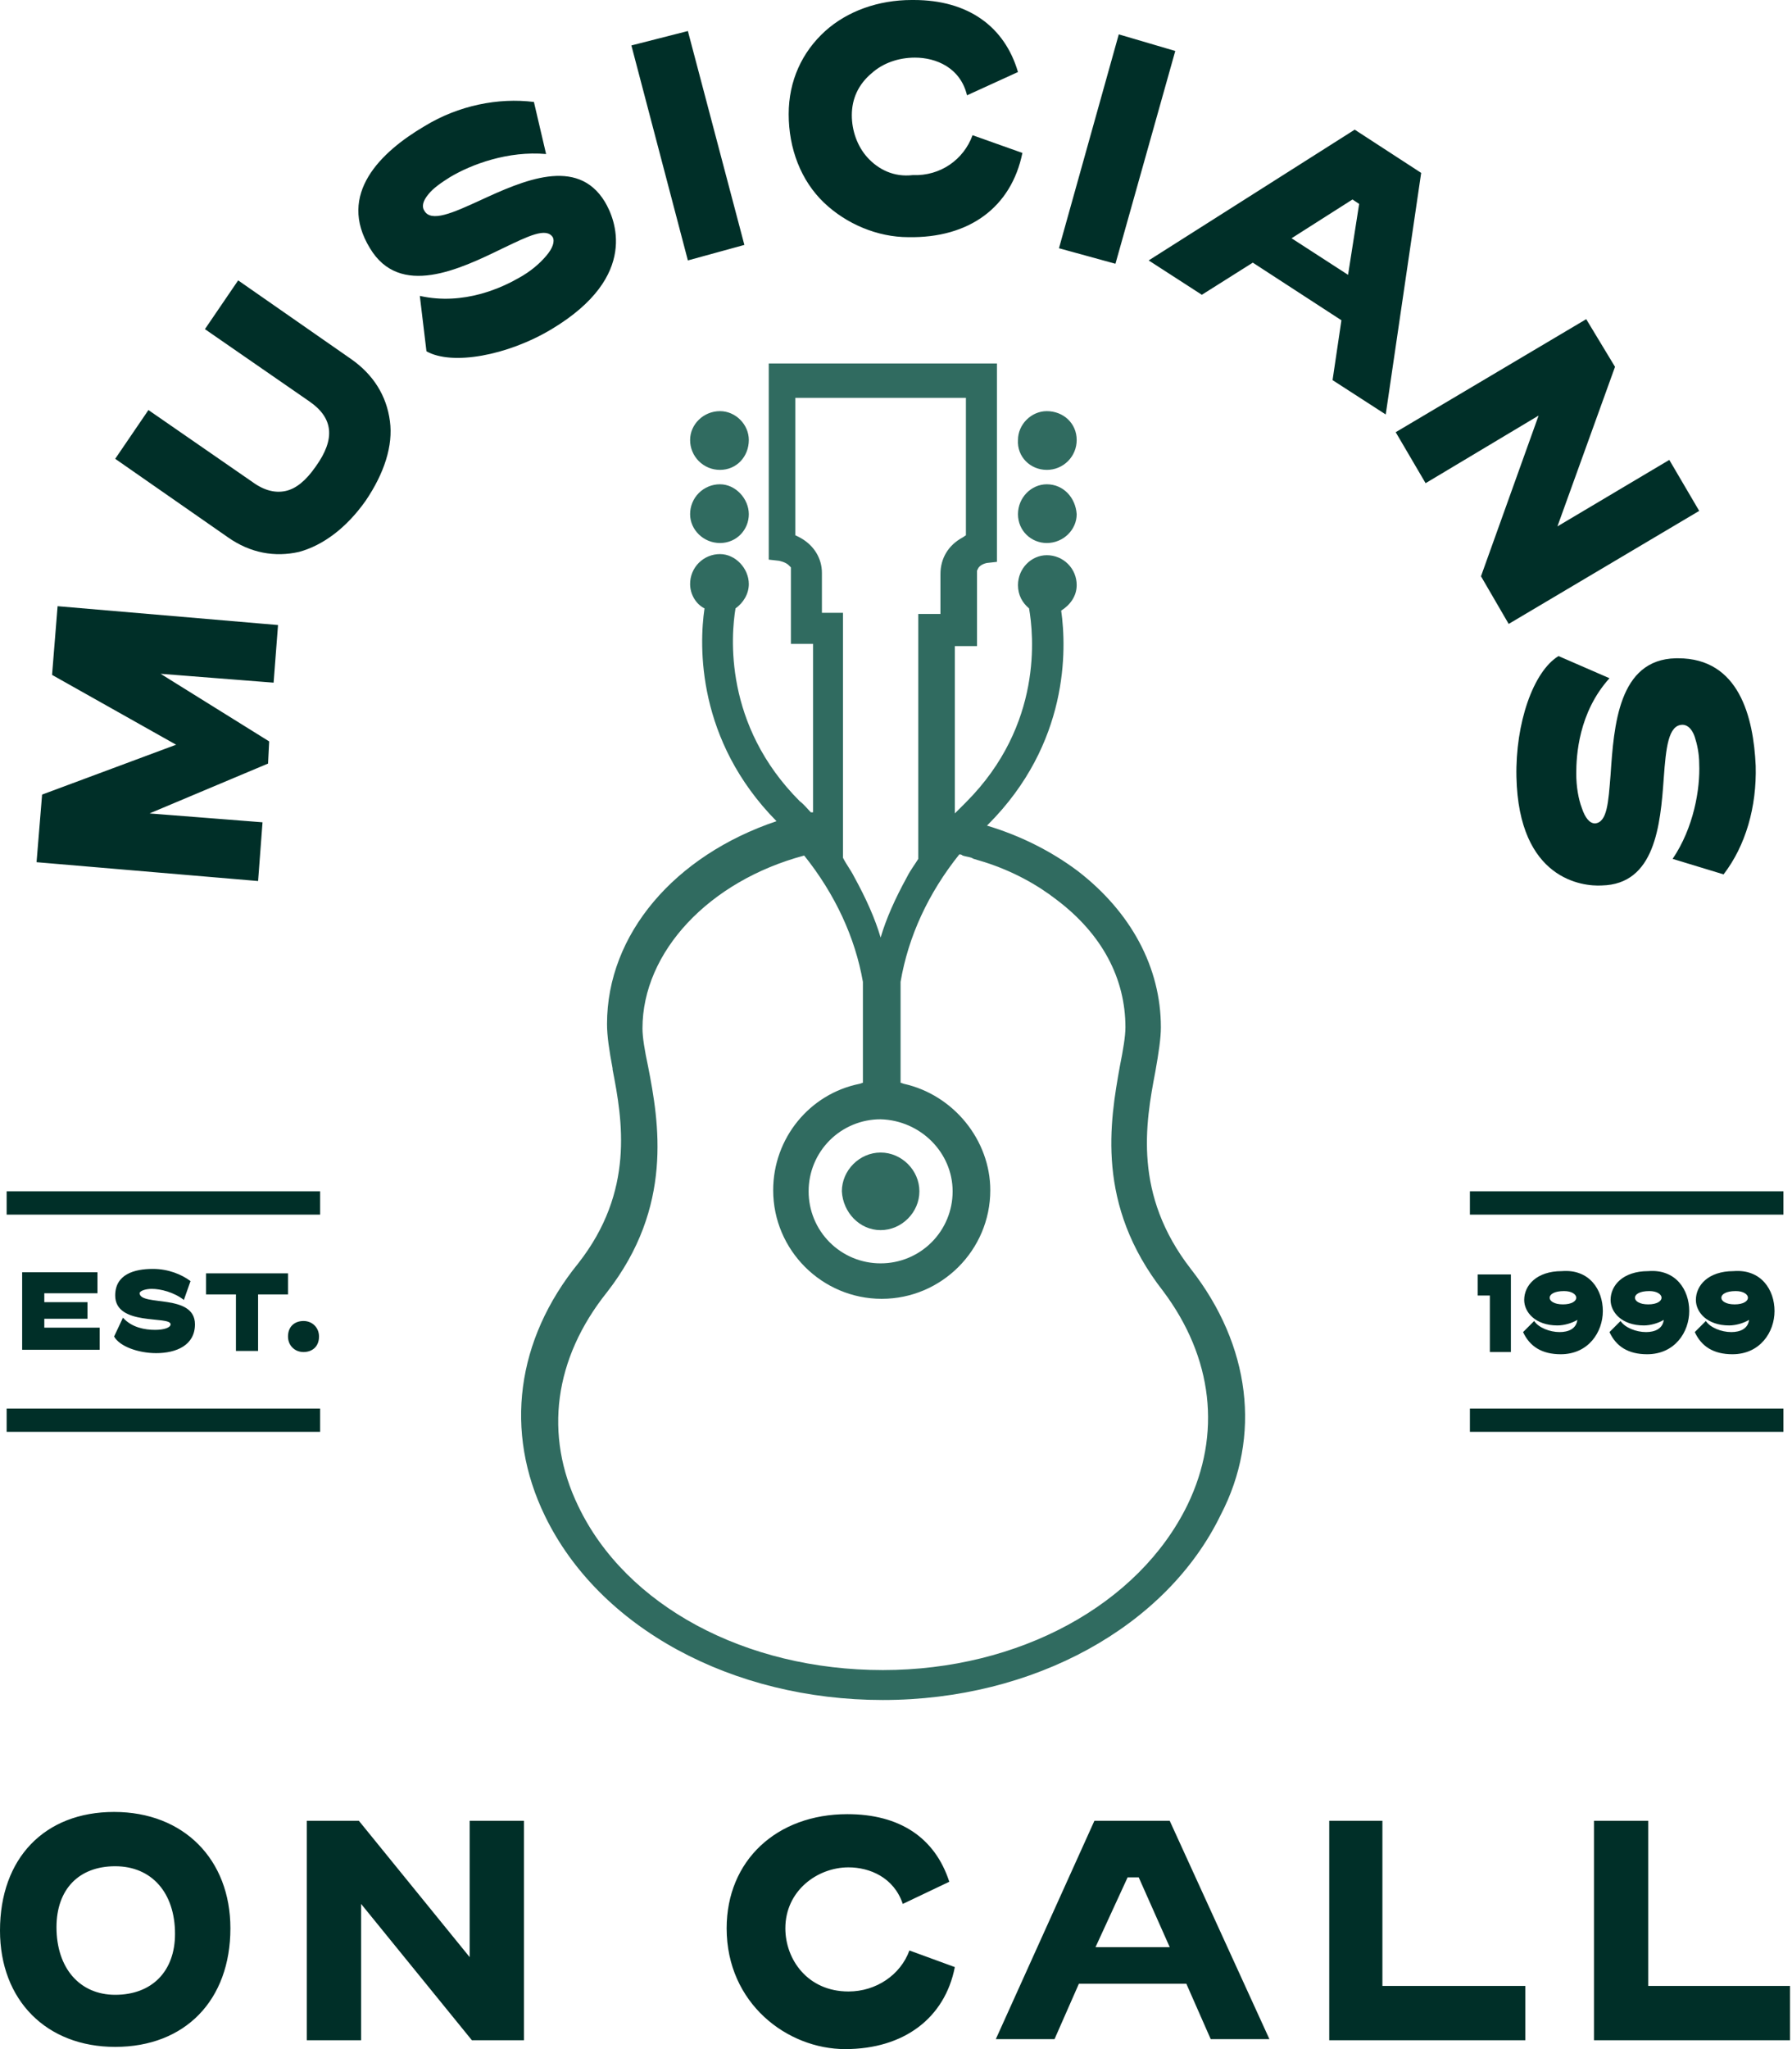
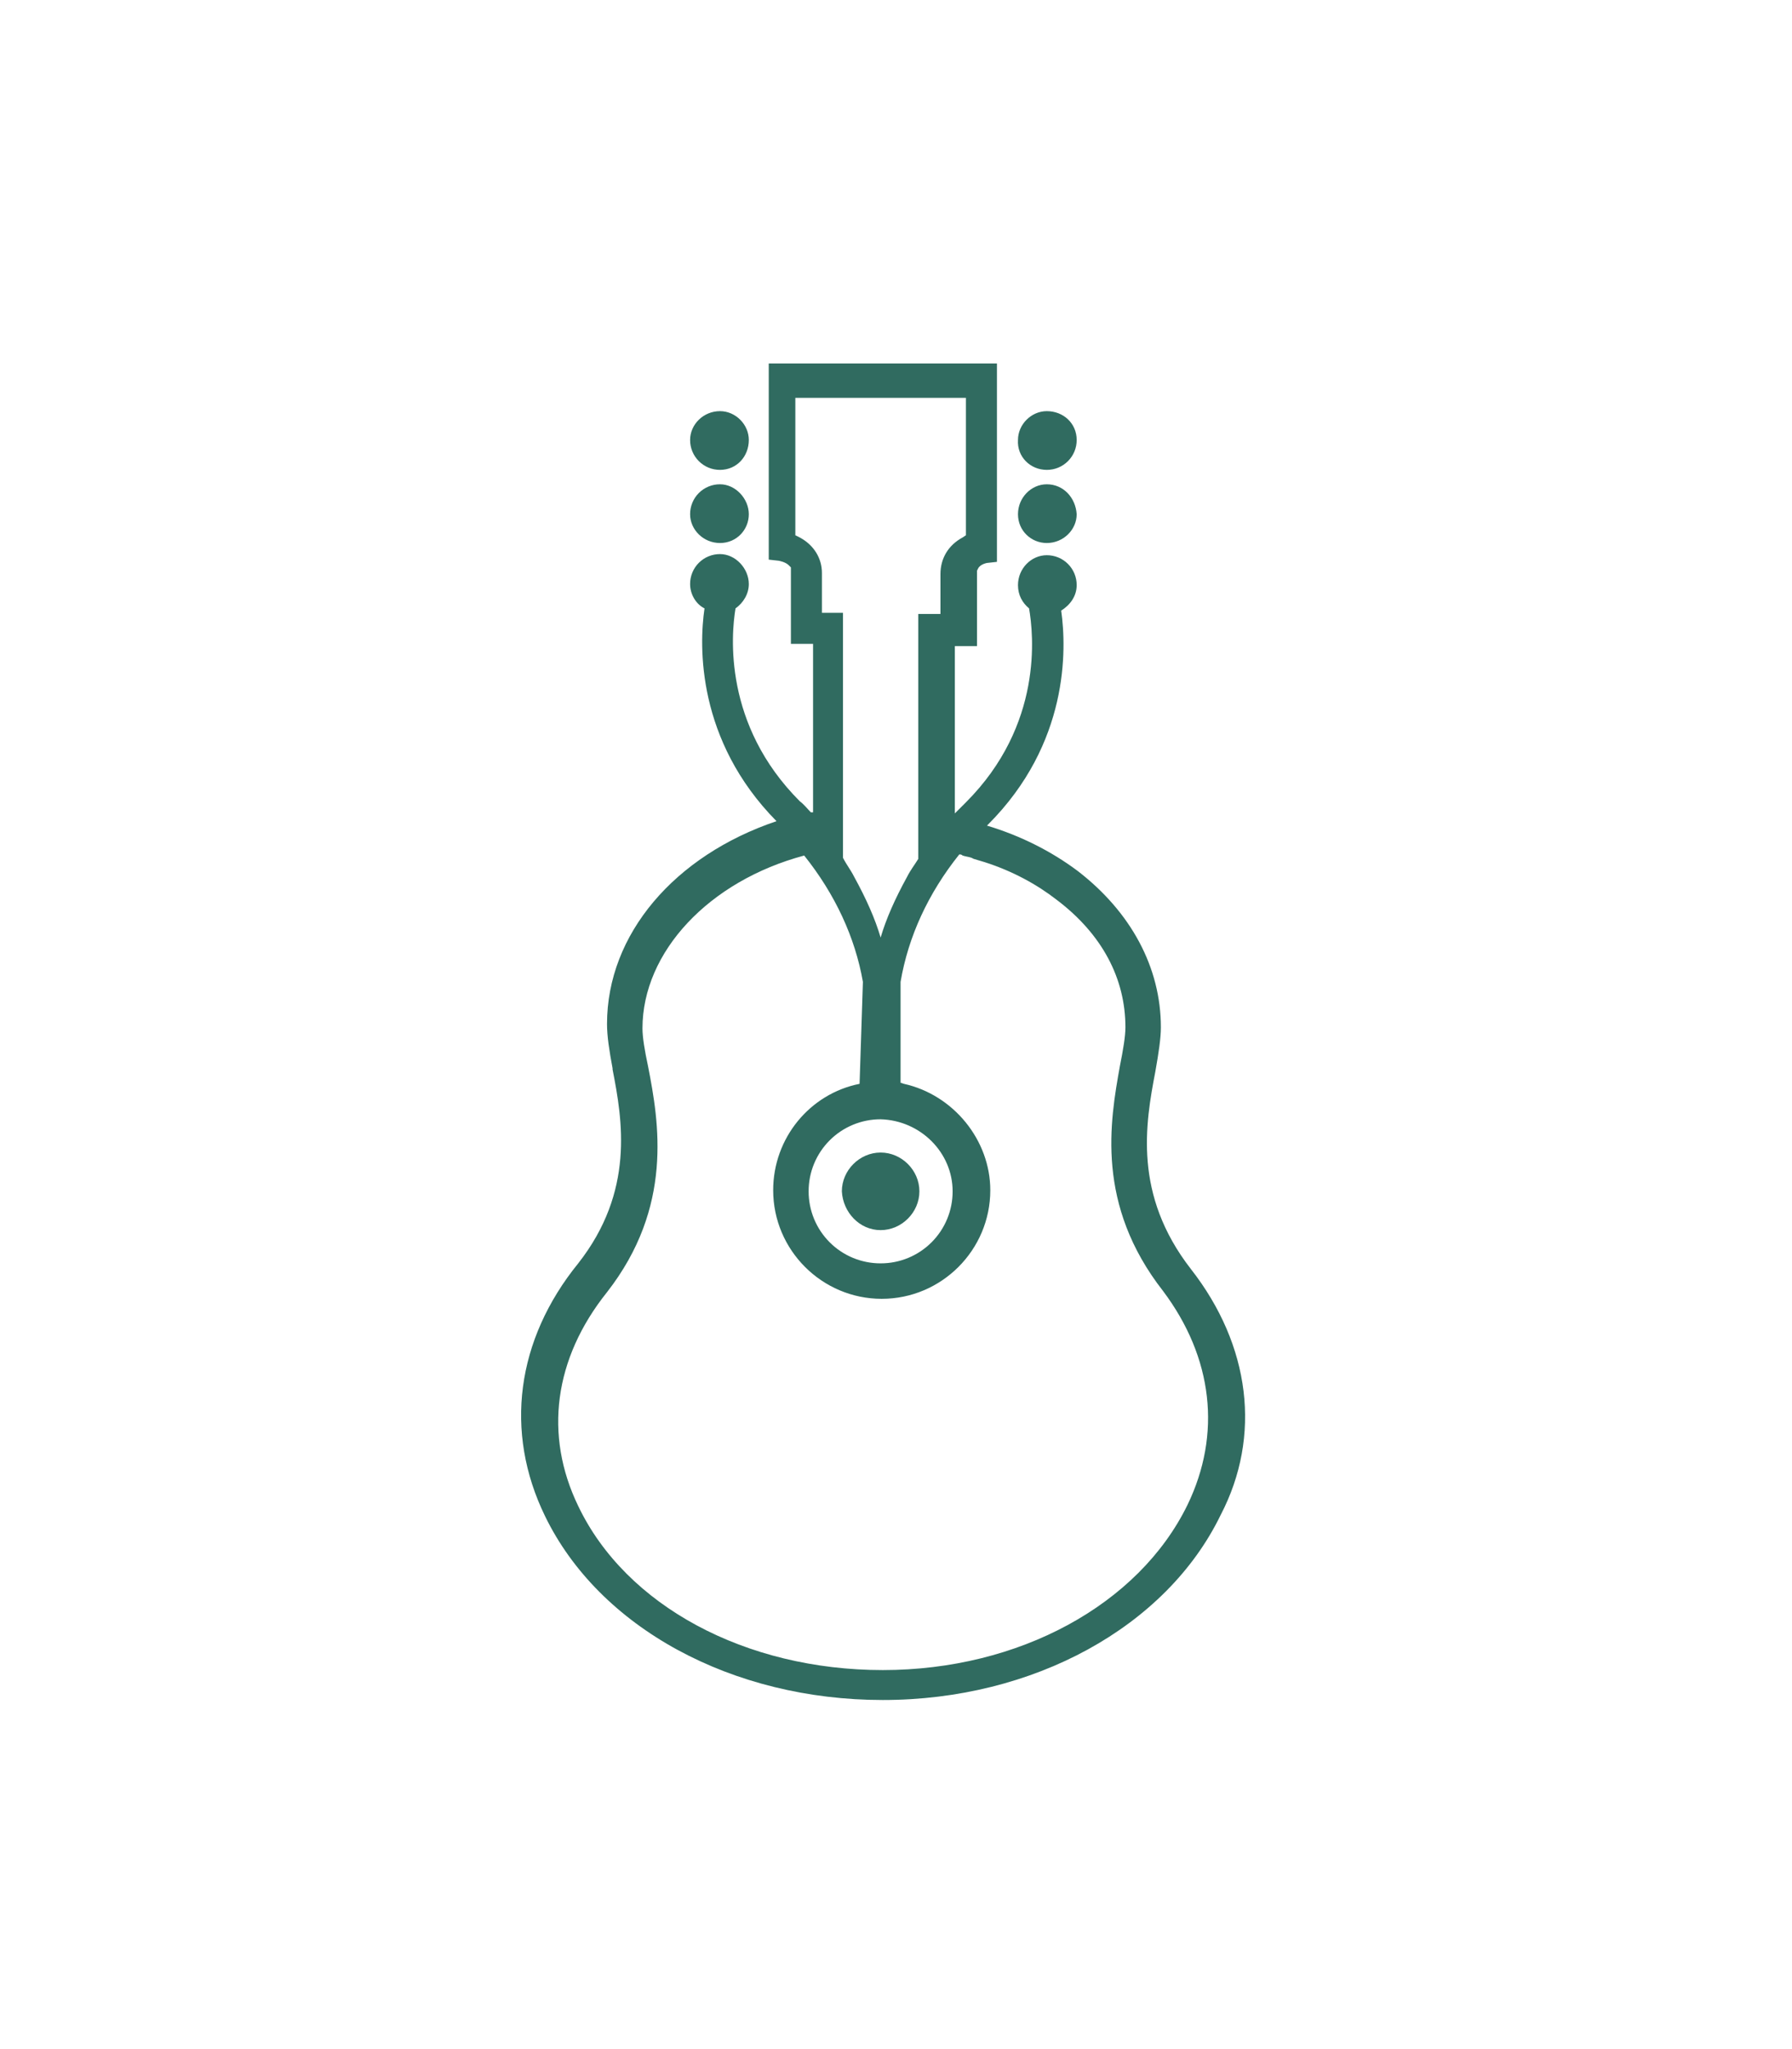
<svg xmlns="http://www.w3.org/2000/svg" width="259" height="296" viewBox="0 0 259 296" fill="none">
-   <path d="M16.49 261.742C6.404 261.742 0 268.465 0 278.871C0 288.956 6.724 295.68 16.65 295.68C26.736 295.68 33.3 288.956 33.3 278.551C33.3 268.625 26.576 261.742 16.49 261.742ZM16.65 288.156C11.527 288.156 8.164 284.314 8.164 278.39C8.164 272.948 11.367 269.586 16.65 269.586C21.933 269.586 25.295 273.428 25.295 279.351C25.295 284.794 21.933 288.156 16.65 288.156ZM44.346 263.022V294.719H52.191V275.029L68.201 294.719H75.725V263.022H67.881V282.713L51.871 263.022H44.346ZM113.508 278.551C113.508 273.108 118.151 269.746 122.634 269.746C125.676 269.746 129.198 271.187 130.479 275.028L137.203 271.827C135.122 265.424 129.998 262.062 122.474 262.062C112.228 262.062 105.023 268.785 105.023 278.551C105.023 289.437 113.829 296 122.153 296C130.639 296 136.563 291.517 138.003 284.153L131.439 281.752C130.159 285.274 126.636 287.676 122.634 287.676C116.711 287.676 113.508 283.033 113.508 278.551ZM158.175 263.022L143.927 294.56H152.412L155.934 286.555H171.463L174.986 294.56H183.47L169.062 263.022H158.175ZM158.336 281.272L162.978 271.187H164.579L169.062 281.272H158.336ZM199.801 263.022H192.116V294.719H220.453V286.876H199.801V263.022ZM238.224 263.022H230.379V294.719H258.716V286.876H238.224V263.022ZM25.455 107.578L6.084 114.782L5.283 124.547L37.302 127.269L37.943 118.784L21.613 117.503L38.743 110.299L38.903 107.098L23.213 97.333L39.544 98.613L40.184 90.289L8.324 87.567L7.524 97.492L25.455 107.578ZM50.75 51.868L34.421 40.502L29.618 47.546L44.667 57.952C48.189 60.353 48.509 63.394 45.628 67.397C44.187 69.478 42.746 70.599 41.305 70.919C39.864 71.239 38.263 70.919 36.502 69.638L21.453 59.232L16.65 66.276L32.98 77.642C36.181 79.883 39.704 80.524 43.226 79.723C46.748 78.763 50.11 76.201 52.832 72.359C55.553 68.357 56.834 64.355 56.354 60.833C55.874 57.151 53.953 54.109 50.75 51.868ZM69.322 28.976C65.48 30.737 62.278 32.177 61.317 30.417C60.997 29.936 60.997 29.136 61.957 28.015C62.598 27.215 63.718 26.415 64.999 25.614C68.201 23.693 73.484 21.772 78.928 22.252L77.167 14.728C72.043 14.088 66.28 15.208 61.317 18.25C55.073 21.932 48.669 28.015 53.472 35.86C57.795 43.063 66.44 38.901 72.684 35.86C76.366 34.099 78.928 32.818 79.888 34.258C80.208 34.899 79.888 35.86 78.928 36.98C77.967 38.101 76.686 39.221 74.925 40.181C72.684 41.462 67.081 44.184 60.677 42.743L61.637 50.747C65.319 52.828 73.324 51.388 79.728 47.546C92.536 39.862 88.853 31.537 87.413 29.136C83.41 22.572 75.566 26.094 69.322 28.976ZM91.255 6.564L99.42 37.621L107.585 35.379L99.42 4.483L91.255 6.564ZM125.356 22.732C123.915 21.131 123.114 18.89 123.114 16.649C123.114 14.248 124.075 12.167 125.996 10.566C127.597 9.125 129.839 8.324 132.239 8.324C135.281 8.324 138.804 9.765 139.764 13.767L147.129 10.406C145.208 3.842 139.925 0 132.08 0H131.76C126.956 0 122.474 1.601 119.272 4.482C115.91 7.524 113.989 11.687 113.989 16.489C113.989 21.451 115.75 26.094 119.112 29.296C122.314 32.337 126.797 34.258 131.279 34.258C140.084 34.419 146.168 29.936 147.769 22.092L140.565 19.531C139.284 23.053 135.922 25.453 131.919 25.293C129.198 25.614 126.956 24.493 125.356 22.732ZM161.698 4.963L153.053 35.86L161.217 38.101L169.863 7.364L161.698 4.963ZM200.281 59.872L205.404 24.974L195.798 18.73L166.02 37.62L173.705 42.583L181.07 37.94L193.877 46.265L192.596 54.91L200.281 59.872ZM186.673 34.419L195.478 28.815L196.439 29.456L194.838 39.701L186.673 34.419ZM241.266 66.436L225.096 76.041L233.421 52.989L229.258 46.105L201.722 62.434L206.044 69.798L222.374 60.032L214.049 83.245L218.052 90.129L245.588 73.8L241.266 66.436ZM242.546 95.092H242.226C233.901 95.251 233.261 104.857 232.78 111.901C232.46 115.903 232.3 118.784 230.539 118.944C229.739 118.944 229.098 118.144 228.618 116.703C228.138 115.422 227.818 113.661 227.818 111.74C227.818 109.179 228.138 102.935 232.621 97.973L225.256 94.772C221.573 97.013 219.012 104.537 219.172 112.221C219.492 127.109 228.778 128.069 231.5 127.909C239.184 127.749 239.985 119.265 240.465 112.381C240.785 108.058 241.105 104.697 243.187 104.697C243.667 104.697 244.467 105.017 244.948 106.458C245.268 107.418 245.588 108.859 245.588 110.299C245.749 113.982 244.787 119.585 241.746 124.067L249.111 126.308C252.312 122.146 253.913 116.543 253.753 110.619C253.433 103.576 251.352 95.092 242.546 95.092ZM14.409 194.985H3.202V183.78H14.088V186.821H6.404V188.102H12.647V190.503H6.404V191.784H14.409V194.985ZM28.177 191.303C28.177 194.345 25.455 195.466 22.574 195.466C20.012 195.466 17.291 194.506 16.49 193.065L17.771 190.343C19.051 191.784 20.972 192.104 22.413 192.104C23.694 192.104 24.655 191.784 24.655 191.303C24.655 190.023 16.65 191.624 16.65 187.141C16.65 184.099 19.371 183.299 22.093 183.299C24.335 183.299 26.256 184.099 27.536 185.06L26.576 187.782C25.135 186.661 23.214 186.181 21.933 186.181C20.973 186.181 20.172 186.501 20.172 186.821C20.332 188.742 28.177 186.821 28.177 191.303ZM41.625 186.981H37.302V195.146H34.101V186.981H29.778V183.94H41.625V186.981ZM41.625 193.065C41.625 191.624 42.586 190.823 43.867 190.823C45.147 190.823 46.108 191.783 46.108 193.065C46.108 194.505 45.147 195.306 43.867 195.306C42.586 195.306 41.625 194.345 41.625 193.065ZM46.268 172.093H0.96V175.455H46.268V172.093ZM46.268 203.47H0.96V206.832H46.268V203.47ZM215.33 195.146V187.141H213.569V184.099H218.372V195.306H215.33V195.146ZM231.66 189.383C231.66 192.424 229.578 195.626 225.576 195.626C222.854 195.626 221.094 194.506 220.132 192.424L221.734 190.824C222.374 191.784 223.975 192.424 225.416 192.424C226.697 192.424 227.818 191.944 227.977 190.663C227.177 191.144 226.056 191.464 225.096 191.464C221.894 191.464 220.293 189.542 220.293 187.782C220.293 185.701 222.054 183.619 225.736 183.619C229.739 183.299 231.66 186.341 231.66 189.383ZM227.818 187.462C227.818 186.981 227.177 186.501 226.056 186.501C224.615 186.501 223.975 186.981 223.975 187.462C223.975 187.942 224.615 188.422 225.896 188.422C227.177 188.422 227.818 187.942 227.818 187.462ZM244.147 189.383C244.147 192.424 242.066 195.626 238.063 195.626C235.342 195.626 233.581 194.506 232.62 192.424L234.221 190.824C234.862 191.784 236.463 192.424 237.904 192.424C239.184 192.424 240.305 191.944 240.465 190.663C239.665 191.144 238.544 191.464 237.583 191.464C234.381 191.464 232.78 189.542 232.78 187.782C232.78 185.701 234.542 183.619 238.224 183.619C242.226 183.299 244.147 186.341 244.147 189.383ZM240.145 187.462C240.145 186.981 239.504 186.501 238.384 186.501C236.943 186.501 236.303 186.981 236.303 187.462C236.303 187.942 236.943 188.422 238.224 188.422C239.504 188.422 240.145 187.942 240.145 187.462ZM256.475 189.383C256.475 192.424 254.394 195.626 250.391 195.626C247.67 195.626 245.908 194.506 244.948 192.424L246.549 190.824C247.189 191.784 248.79 192.424 250.231 192.424C251.511 192.424 252.632 191.944 252.793 190.663C251.992 191.144 250.871 191.464 249.911 191.464C246.709 191.464 245.108 189.542 245.108 187.782C245.108 185.701 246.869 183.619 250.551 183.619C254.553 183.299 256.475 186.341 256.475 189.383ZM252.632 187.462C252.632 186.981 251.992 186.501 250.871 186.501C249.431 186.501 248.79 186.981 248.79 187.462C248.79 187.942 249.431 188.422 250.711 188.422C251.992 188.422 252.632 187.942 252.632 187.462ZM257.756 172.093H212.448V175.455H257.756V172.093ZM257.756 203.47H212.448V206.832H257.756V203.47Z" fill="#002F28" />
  <path d="M104.064 67.876C106.466 67.876 108.227 65.955 108.227 63.554C108.227 61.312 106.305 59.391 104.064 59.391C101.662 59.391 99.742 61.312 99.742 63.554C99.739 64.122 99.849 64.685 100.066 65.211C100.282 65.736 100.601 66.213 101.002 66.615C101.404 67.017 101.882 67.335 102.407 67.552C102.933 67.768 103.496 67.878 104.064 67.876ZM104.064 78.441C106.466 78.441 108.227 76.52 108.227 74.279C108.227 72.038 106.305 69.957 104.064 69.957C103.496 69.954 102.932 70.065 102.407 70.281C101.881 70.498 101.404 70.816 101.002 71.218C100.6 71.62 100.282 72.097 100.066 72.623C99.849 73.148 99.739 73.711 99.742 74.279C99.742 76.52 101.662 78.441 104.064 78.441ZM151.293 67.876C151.861 67.878 152.424 67.768 152.949 67.552C153.475 67.335 153.952 67.017 154.354 66.615C154.756 66.213 155.074 65.736 155.291 65.211C155.507 64.685 155.617 64.122 155.615 63.554C155.615 61.153 153.694 59.391 151.293 59.391C149.051 59.391 147.13 61.312 147.13 63.554C146.97 65.955 148.891 67.876 151.293 67.876ZM151.293 69.957C149.051 69.957 147.13 71.878 147.13 74.279C147.13 76.68 149.051 78.441 151.293 78.441C153.694 78.441 155.615 76.52 155.615 74.279C155.455 71.878 153.694 69.957 151.293 69.957ZM127.278 177.696C130.32 177.696 132.882 175.134 132.882 172.092C132.882 169.05 130.32 166.489 127.278 166.489C124.236 166.489 121.675 169.05 121.675 172.092C121.835 175.134 124.236 177.696 127.278 177.696Z" fill="#306B60" />
-   <path d="M172.105 183.297C163.78 172.571 165.541 162.325 166.982 154.802C167.462 152.08 167.783 149.999 167.783 148.398C167.783 139.753 163.46 131.749 155.776 125.826C151.933 122.944 147.45 120.703 142.648 119.262L142.807 119.103C154.494 107.416 154.174 93.809 153.374 88.205C154.655 87.405 155.615 86.124 155.615 84.523C155.618 83.955 155.507 83.392 155.291 82.867C155.075 82.341 154.756 81.864 154.354 81.462C153.953 81.06 153.475 80.742 152.95 80.525C152.424 80.309 151.861 80.199 151.293 80.201C149.052 80.201 147.13 82.122 147.13 84.523C147.13 85.964 147.77 87.085 148.731 87.885C149.372 91.567 150.812 104.694 139.606 115.9L138.004 117.501V93.328H141.207V82.442L141.366 82.122C141.687 81.482 142.648 81.322 142.648 81.322L144.088 81.162V52.506H111.108V80.841L112.549 81.002C112.549 81.002 113.51 81.162 113.99 81.642L114.31 81.962V93.008H117.512V117.341H117.192C116.712 116.861 116.231 116.221 115.591 115.741C104.545 104.694 105.665 91.728 106.305 87.885C107.426 87.085 108.227 85.804 108.227 84.364C108.227 82.122 106.305 80.041 104.064 80.041C103.496 80.038 102.933 80.149 102.407 80.365C101.882 80.582 101.404 80.9 101.002 81.302C100.6 81.704 100.282 82.181 100.066 82.707C99.849 83.232 99.739 83.795 99.742 84.364C99.742 85.804 100.542 87.245 101.823 87.885C101.022 93.328 100.702 106.936 112.229 118.622C97.5 123.585 87.734 134.95 87.734 147.918C87.734 149.679 88.055 151.76 88.535 154.321V154.481C89.976 161.846 91.737 172.091 83.572 182.496C74.607 193.543 72.845 206.83 78.769 218.996C86.614 235.165 105.825 245.571 127.598 245.571C149.372 245.571 168.583 235.005 176.428 218.836C182.352 207.47 180.75 194.343 172.105 183.297ZM118.793 88.525V82.762C118.793 80.682 117.673 78.76 115.591 77.64L114.951 77.32V57.469H139.606V77.32L139.125 77.64C137.044 78.76 135.924 80.682 135.924 82.923V88.686H132.721V124.065C132.241 124.865 131.6 125.666 131.121 126.626C129.359 129.828 128.079 132.71 127.278 135.431C126.478 132.71 125.197 129.828 123.436 126.626C122.955 125.666 122.315 124.865 121.835 123.905V88.525H118.793ZM137.684 172.091C137.687 173.458 137.42 174.812 136.898 176.076C136.376 177.34 135.609 178.488 134.642 179.455C133.676 180.421 132.527 181.188 131.263 181.71C130 182.232 128.645 182.499 127.278 182.496C125.911 182.499 124.556 182.232 123.292 181.71C122.029 181.188 120.88 180.421 119.914 179.455C118.947 178.488 118.18 177.34 117.658 176.076C117.136 174.812 116.869 173.458 116.872 172.091C116.869 170.723 117.136 169.369 117.658 168.105C118.18 166.842 118.947 165.694 119.914 164.727C120.88 163.76 122.029 162.994 123.292 162.472C124.556 161.95 125.911 161.682 127.278 161.685C133.042 161.846 137.684 166.488 137.684 172.091ZM171.625 217.396C164.58 231.803 147.29 241.248 127.598 241.248C107.746 241.248 90.456 231.963 83.572 217.555C78.609 207.31 80.049 196.264 87.734 186.659C97.34 174.332 95.259 162.166 93.658 154.001C93.177 151.76 92.857 149.839 92.857 148.558C92.857 137.512 102.463 127.266 116.231 123.585C120.714 129.188 123.596 135.431 124.717 141.834V156.403L124.236 156.562C117.032 158.003 111.749 164.407 111.749 171.931C111.749 180.575 118.793 187.619 127.438 187.619C136.083 187.619 143.128 180.575 143.128 171.931C143.128 164.727 137.845 158.164 130.64 156.562L130.16 156.403V141.834C131.28 135.271 134.162 129.028 138.645 123.425C138.805 123.425 138.965 123.425 139.125 123.585C139.606 123.745 139.926 123.745 140.406 123.905L140.726 124.065C141.207 124.225 141.847 124.385 142.327 124.545C146.33 125.826 149.852 127.747 152.734 129.988C159.297 134.951 162.659 141.354 162.659 148.398C162.659 149.679 162.339 151.6 161.859 154.001C160.418 162.005 158.337 174.012 168.103 186.498C175.307 196.104 176.588 207.15 171.625 217.396Z" fill="#306B60" />
+   <path d="M172.105 183.297C163.78 172.571 165.541 162.325 166.982 154.802C167.462 152.08 167.783 149.999 167.783 148.398C167.783 139.753 163.46 131.749 155.776 125.826C151.933 122.944 147.45 120.703 142.648 119.262L142.807 119.103C154.494 107.416 154.174 93.809 153.374 88.205C154.655 87.405 155.615 86.124 155.615 84.523C155.618 83.955 155.507 83.392 155.291 82.867C155.075 82.341 154.756 81.864 154.354 81.462C153.953 81.06 153.475 80.742 152.95 80.525C152.424 80.309 151.861 80.199 151.293 80.201C149.052 80.201 147.13 82.122 147.13 84.523C147.13 85.964 147.77 87.085 148.731 87.885C149.372 91.567 150.812 104.694 139.606 115.9L138.004 117.501V93.328H141.207V82.442L141.366 82.122C141.687 81.482 142.648 81.322 142.648 81.322L144.088 81.162V52.506H111.108V80.841L112.549 81.002C112.549 81.002 113.51 81.162 113.99 81.642L114.31 81.962V93.008H117.512V117.341H117.192C116.712 116.861 116.231 116.221 115.591 115.741C104.545 104.694 105.665 91.728 106.305 87.885C107.426 87.085 108.227 85.804 108.227 84.364C108.227 82.122 106.305 80.041 104.064 80.041C103.496 80.038 102.933 80.149 102.407 80.365C101.882 80.582 101.404 80.9 101.002 81.302C100.6 81.704 100.282 82.181 100.066 82.707C99.849 83.232 99.739 83.795 99.742 84.364C99.742 85.804 100.542 87.245 101.823 87.885C101.022 93.328 100.702 106.936 112.229 118.622C97.5 123.585 87.734 134.95 87.734 147.918C87.734 149.679 88.055 151.76 88.535 154.321V154.481C89.976 161.846 91.737 172.091 83.572 182.496C74.607 193.543 72.845 206.83 78.769 218.996C86.614 235.165 105.825 245.571 127.598 245.571C149.372 245.571 168.583 235.005 176.428 218.836C182.352 207.47 180.75 194.343 172.105 183.297ZM118.793 88.525V82.762C118.793 80.682 117.673 78.76 115.591 77.64L114.951 77.32V57.469H139.606V77.32L139.125 77.64C137.044 78.76 135.924 80.682 135.924 82.923V88.686H132.721V124.065C132.241 124.865 131.6 125.666 131.121 126.626C129.359 129.828 128.079 132.71 127.278 135.431C126.478 132.71 125.197 129.828 123.436 126.626C122.955 125.666 122.315 124.865 121.835 123.905V88.525H118.793ZM137.684 172.091C137.687 173.458 137.42 174.812 136.898 176.076C136.376 177.34 135.609 178.488 134.642 179.455C133.676 180.421 132.527 181.188 131.263 181.71C130 182.232 128.645 182.499 127.278 182.496C125.911 182.499 124.556 182.232 123.292 181.71C122.029 181.188 120.88 180.421 119.914 179.455C118.947 178.488 118.18 177.34 117.658 176.076C117.136 174.812 116.869 173.458 116.872 172.091C116.869 170.723 117.136 169.369 117.658 168.105C118.18 166.842 118.947 165.694 119.914 164.727C120.88 163.76 122.029 162.994 123.292 162.472C124.556 161.95 125.911 161.682 127.278 161.685C133.042 161.846 137.684 166.488 137.684 172.091ZM171.625 217.396C164.58 231.803 147.29 241.248 127.598 241.248C107.746 241.248 90.456 231.963 83.572 217.555C78.609 207.31 80.049 196.264 87.734 186.659C97.34 174.332 95.259 162.166 93.658 154.001C93.177 151.76 92.857 149.839 92.857 148.558C92.857 137.512 102.463 127.266 116.231 123.585C120.714 129.188 123.596 135.431 124.717 141.834L124.236 156.562C117.032 158.003 111.749 164.407 111.749 171.931C111.749 180.575 118.793 187.619 127.438 187.619C136.083 187.619 143.128 180.575 143.128 171.931C143.128 164.727 137.845 158.164 130.64 156.562L130.16 156.403V141.834C131.28 135.271 134.162 129.028 138.645 123.425C138.805 123.425 138.965 123.425 139.125 123.585C139.606 123.745 139.926 123.745 140.406 123.905L140.726 124.065C141.207 124.225 141.847 124.385 142.327 124.545C146.33 125.826 149.852 127.747 152.734 129.988C159.297 134.951 162.659 141.354 162.659 148.398C162.659 149.679 162.339 151.6 161.859 154.001C160.418 162.005 158.337 174.012 168.103 186.498C175.307 196.104 176.588 207.15 171.625 217.396Z" fill="#306B60" />
</svg>